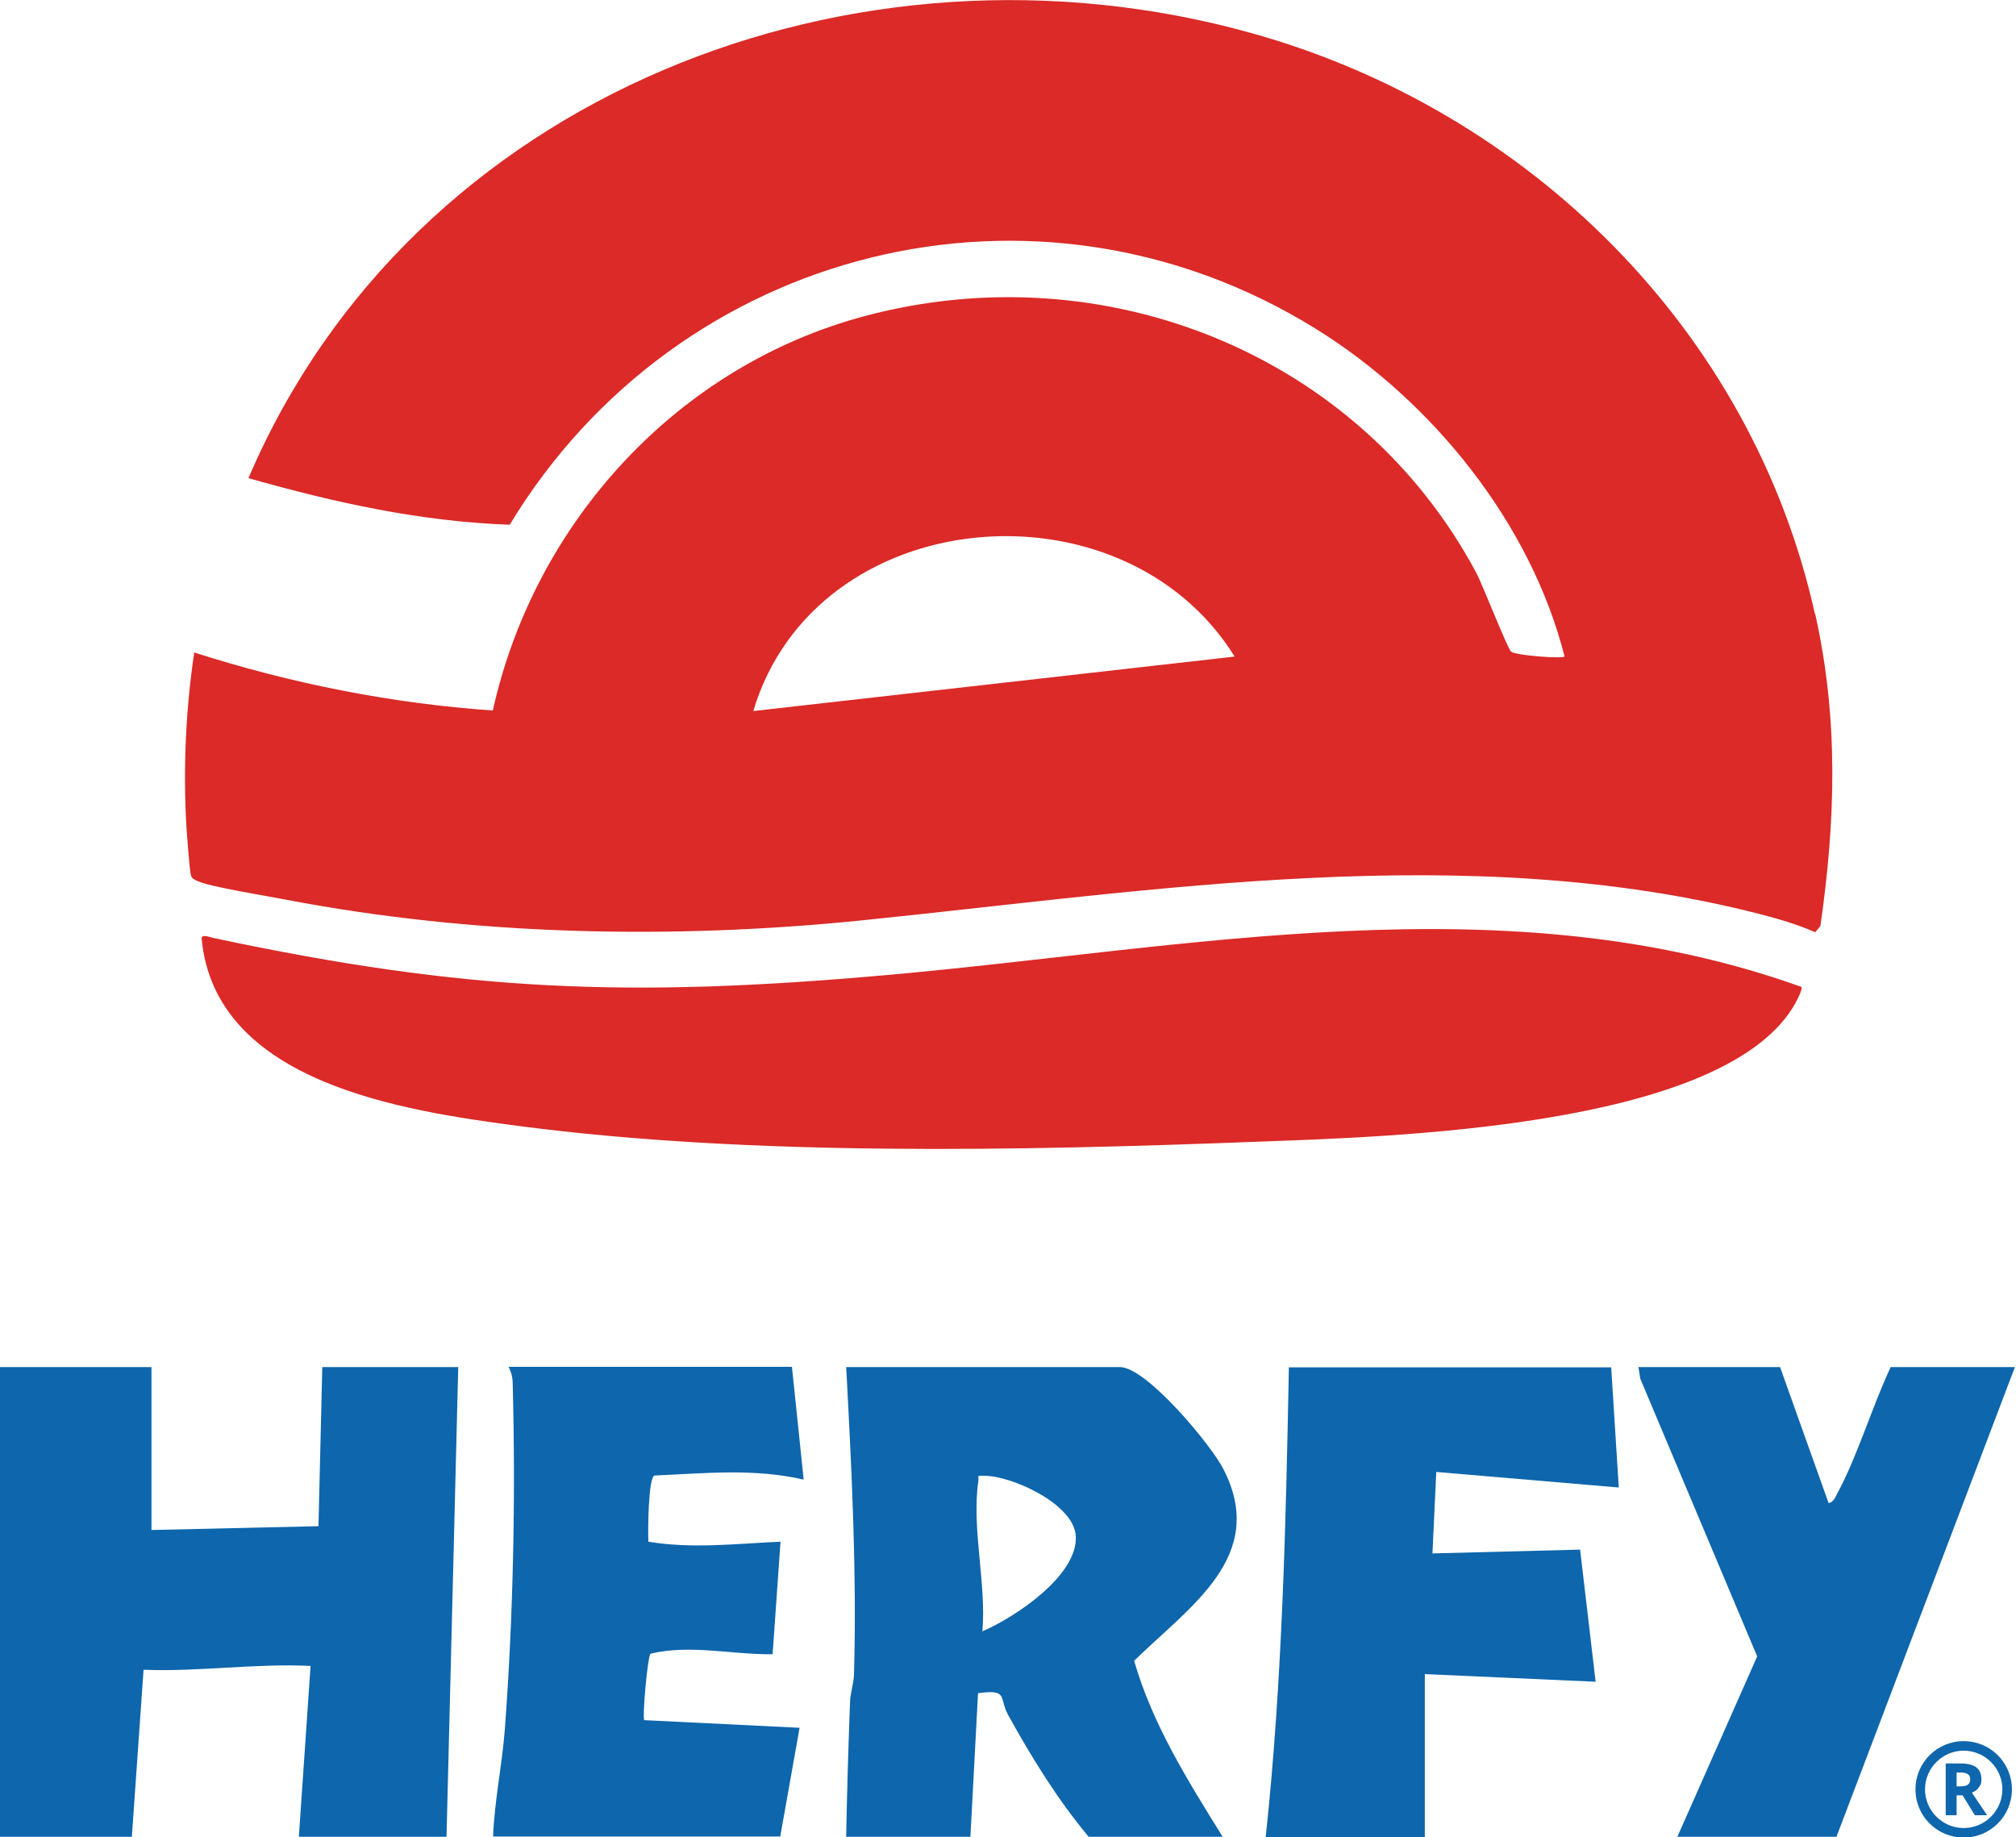
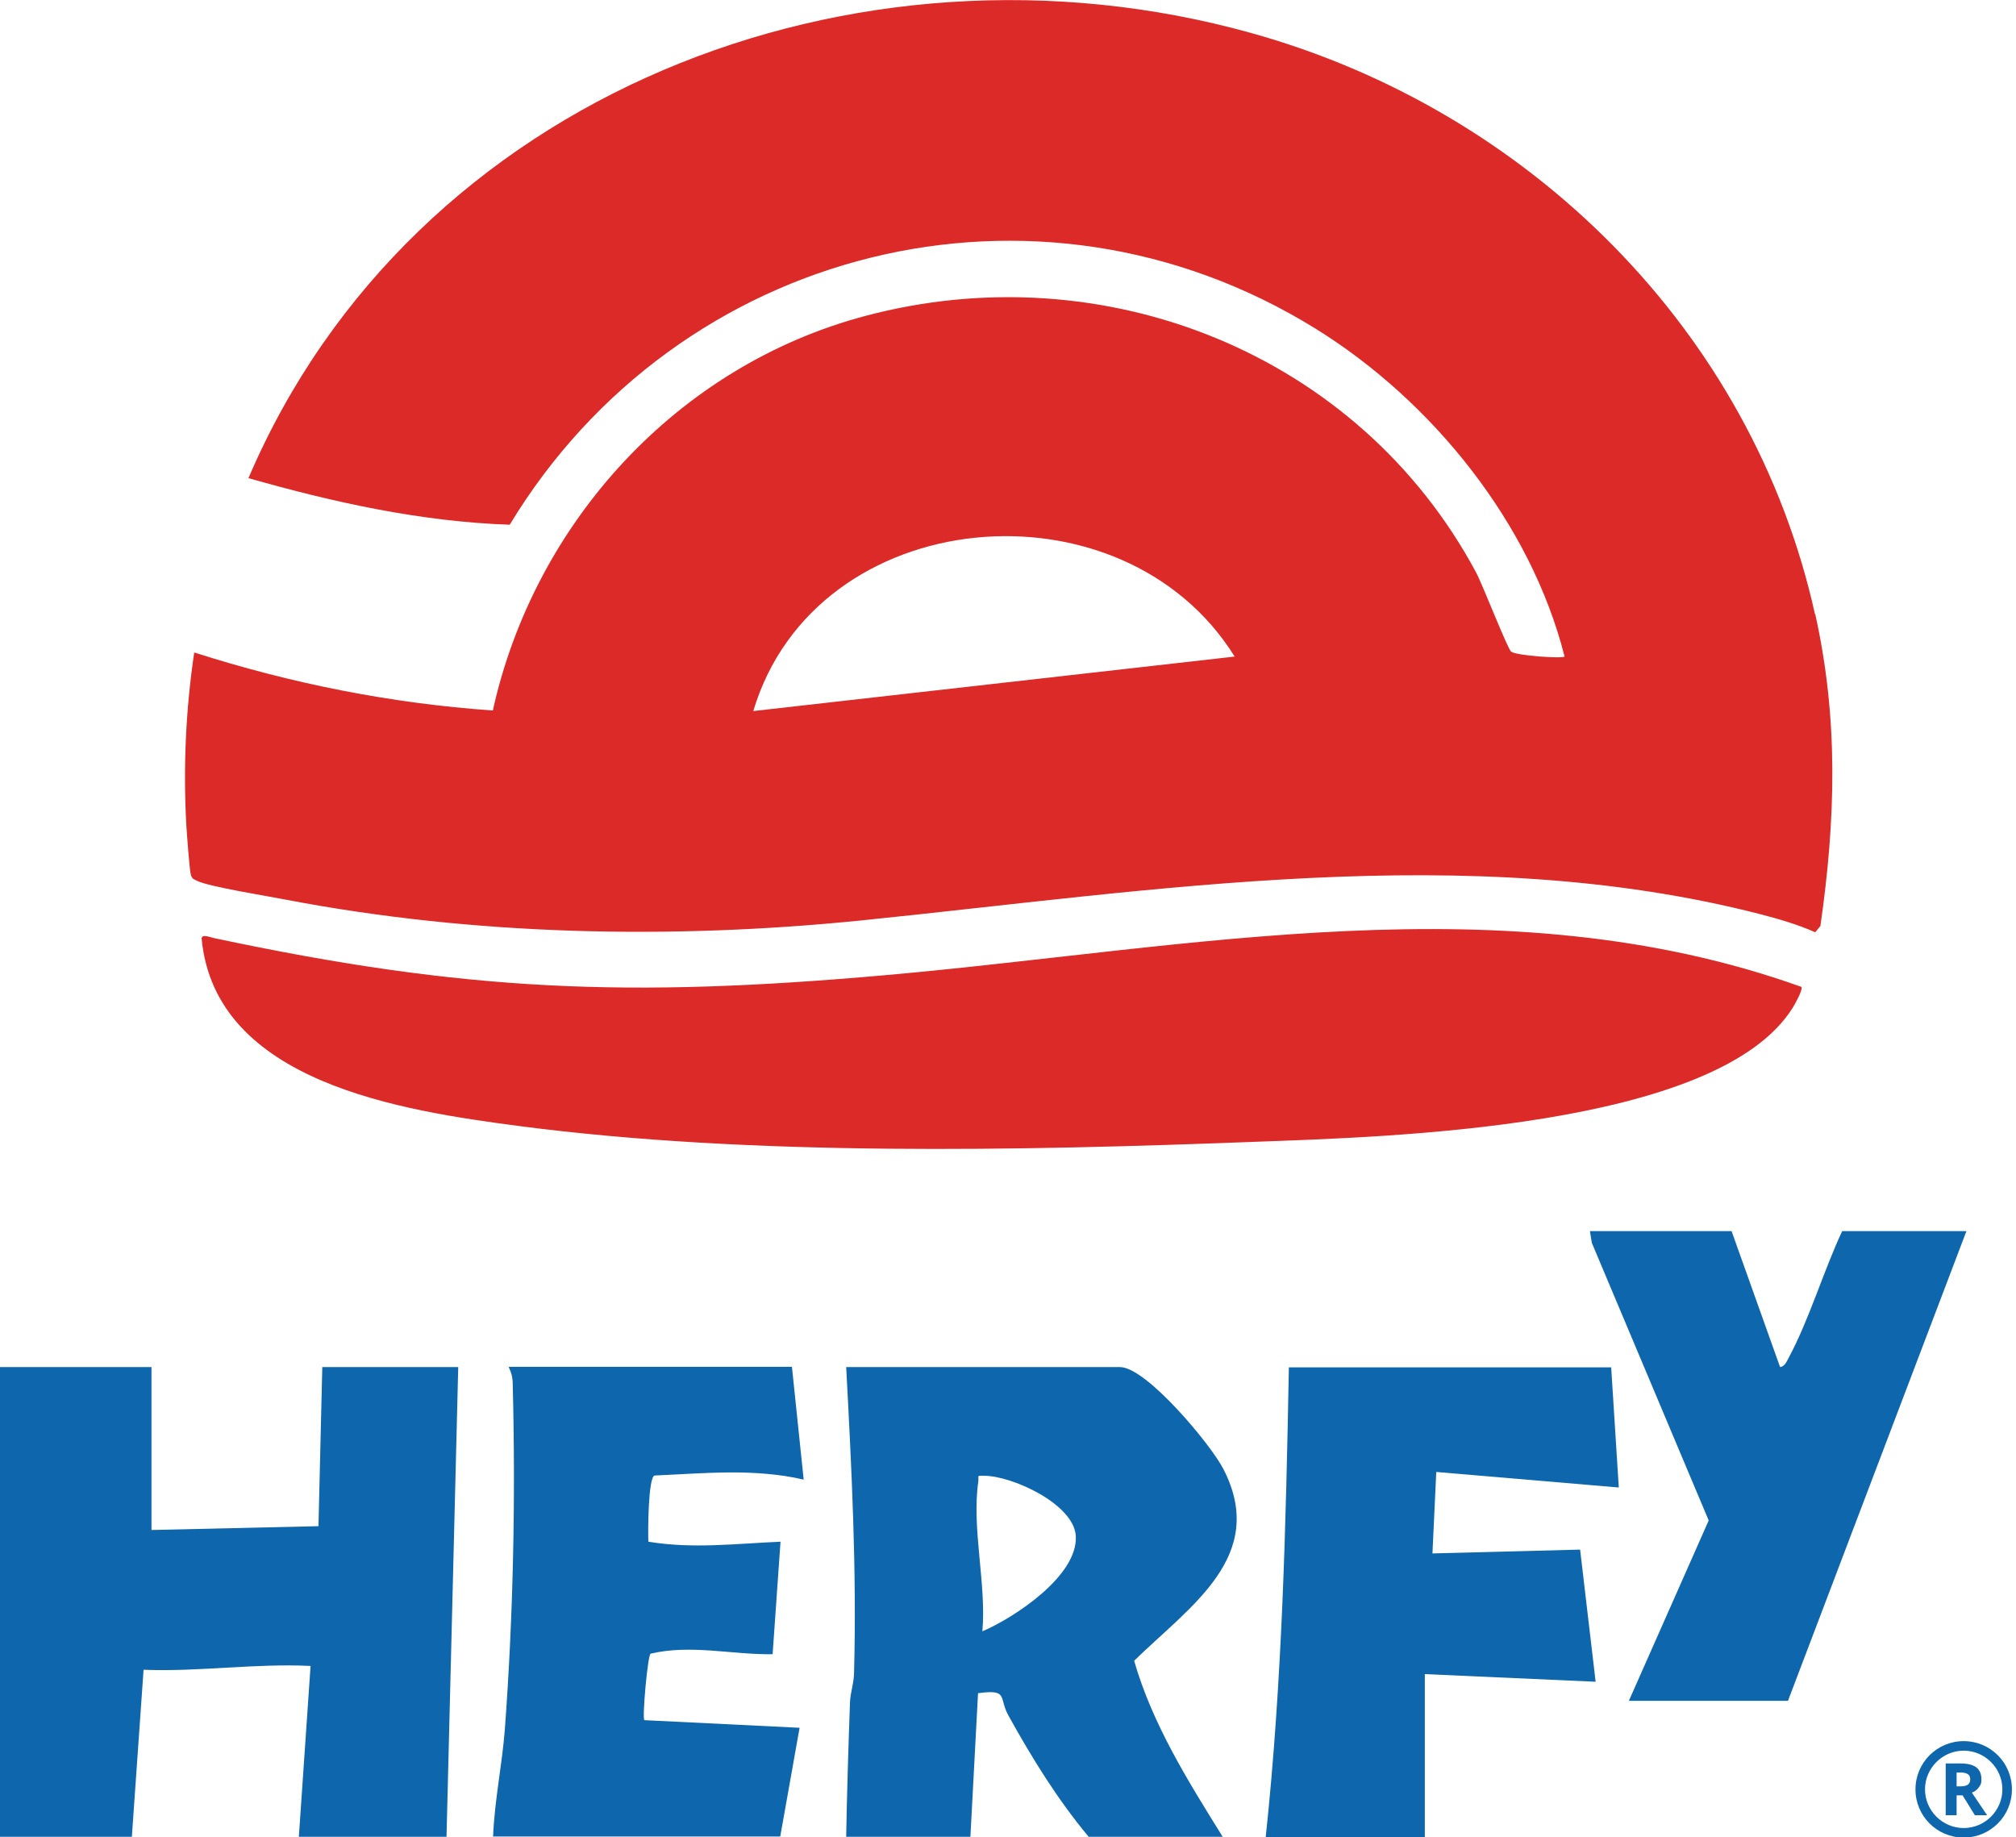
<svg xmlns="http://www.w3.org/2000/svg" id="Layer_2" version="1.1" viewBox="0 0 740 674.4">
  <defs>
    <style>
      .st0 {
        fill: #db2a27;
      }

      .st1 {
        fill: #0e66ac;
      }
    </style>
  </defs>
  <g id="Layer_1-2">
    <g>
      <path class="st0" d="M661.2,362.2c.7,1-2.3,6.3-3.1,7.6-27.6,44.5-149.3,47.5-197.2,49.3-86.3,3.3-185,5.4-270.5-5.8-42.5-5.6-111.5-15.8-116.4-68.9.2-1.6,3.1-.4,4.4-.1,92.6,19.7,152.4,22,247.1,13.6,111.4-9.9,226.9-34.6,335.6,4.3h0Z" />
      <path class="st1" d="M55.6,501.8v59.8l61.3-1.4,1.4-58.4h49.9l-4.3,172.4h-54.2l4.3-62.7c-20.6-1-40.8,2.2-61.3,1.4l-4.3,61.3H0v-172.4h55.6Z" />
      <path class="st1" d="M290.7,501.8l4.3,41.3c-18.1-4.2-36.4-2.3-54.7-1.5-2.4.4-2.5,21.1-2.3,24.3,16.4,2.7,32.1.7,48.5,0l-2.9,41.3c-14.9.2-30.1-3.7-44.8-.2-1.1.8-3.1,23.5-2.3,24.4l57,2.8-7.1,39.9h-105.4c.5-13.1,3.3-26.2,4.3-39.2,3.1-41.4,4-85.3,2.9-126.9,0-2.4-.5-4.2-1.5-6.3h104Z" />
      <path class="st1" d="M591.4,501.8l2.8,44.2-67-5.7-1.4,29.9,54.2-1.4,5.7,48.5-62.7-2.8v59.8h-58.4c6.1-57.2,7.4-114.8,8.5-172.4h118.3Z" />
-       <path class="st1" d="M653.4,501.8l17.8,49.9c1.7-.2,2.4-2,3.1-3.3,7.6-14.1,12.8-31.9,19.7-46.6h45.6l-65.5,172.4h-58.4l29.3-66.2-42.9-101.9-.7-4.3h52Z" />
+       <path class="st1" d="M653.4,501.8c1.7-.2,2.4-2,3.1-3.3,7.6-14.1,12.8-31.9,19.7-46.6h45.6l-65.5,172.4h-58.4l29.3-66.2-42.9-101.9-.7-4.3h52Z" />
      <g>
        <path class="st0" d="M666.2,225.4c-23.1-104.2-105.2-185-207-213.3C314.2-28.3,151.5,34.4,91.2,175.5c31.2,8.9,63.4,16,95.9,17.1,61.7-102,193.4-135.5,295.9-71.9,42.7,26.5,78.9,71.3,91.3,120.3-.8.8-17.6-.3-19.6-1.8-1.3-.9-10.4-24.4-12.9-29.1-43.1-80.4-136.6-117.5-224.3-94.1-68.8,18.3-121.3,75.7-136.6,144.8-37.3-2.6-74-9.9-109.6-21.3-3.1,20.7-4.1,42.4-2.9,63.5.2,3,1.2,17,1.7,18.3.5,1.4,1.2,1.5,2.2,2,4.3,2.2,26.5,5.7,33,7,68.8,13.1,140.8,14.6,210.4,7.6,108.1-11,223-29.9,330.2-2.4,6.9,1.8,13.9,3.8,20.4,6.7l1.9-2.3c5.6-39,6.7-75.9-1.9-114.5ZM276.5,261c22.9-76.6,135.4-86.4,176.7-20l-176.7,20Z" />
        <path class="st0" d="M71.3,239.6s0,0,0,0c0,0,0,0,0,0h0Z" />
      </g>
      <g>
-         <polygon class="st1" points="448.9 674.2 448.9 674.2 448.9 674.2 448.9 674.2" />
        <path class="st1" d="M449.1,539.3c-4.5-8.9-28.3-37.5-38-37.5h-100.5c2,37.2,3.9,74.5,2.9,111.9,0,4.1-1.4,7.5-1.5,11.3-.6,16.4-1.1,32.8-1.4,49.2h45.6l2.8-52.7c11.3-1.5,7.5,1.5,11.1,8.1,8.7,15.7,18,30.8,29.5,44.6h49.2c-12.7-20.4-25.8-41.3-32.5-64.6,20.3-19.9,49.2-38.3,32.8-70.3ZM360.6,598.7h0c1.5-17.4-4-37.8-1.5-54.9.3-2.3-.9-2.1,2.2-2.1,10.2,0,33,10.4,33.6,22.2.7,14.5-22.3,29.7-34.3,34.9Z" />
      </g>
      <g>
        <path class="st1" d="M720.8,674.5c-9.8,0-17.7-7.9-17.7-17.7s7.9-17.7,17.7-17.7,17.7,7.9,17.7,17.7-7.9,17.7-17.7,17.7ZM720.8,642.6c-7.8,0-14.2,6.4-14.2,14.2s6.4,14.2,14.2,14.2,14.2-6.4,14.2-14.2-6.4-14.2-14.2-14.2Z" />
        <path class="st1" d="M718.2,659v7.3h-4v-19h5.5c2.6,0,4.5.5,5.7,1.4,1.2.9,1.9,2.4,1.9,4.3s-.3,2.1-.9,3c-.6.9-1.5,1.6-2.6,2,2.9,4.3,4.7,7,5.6,8.3h-4.5l-4.5-7.3h-2.1ZM718.2,655.7h1.3c1.3,0,2.2-.2,2.8-.6.6-.4.9-1.1.9-2s-.3-1.5-.9-1.9-1.6-.6-2.9-.6h-1.2v5.1Z" />
      </g>
    </g>
  </g>
</svg>